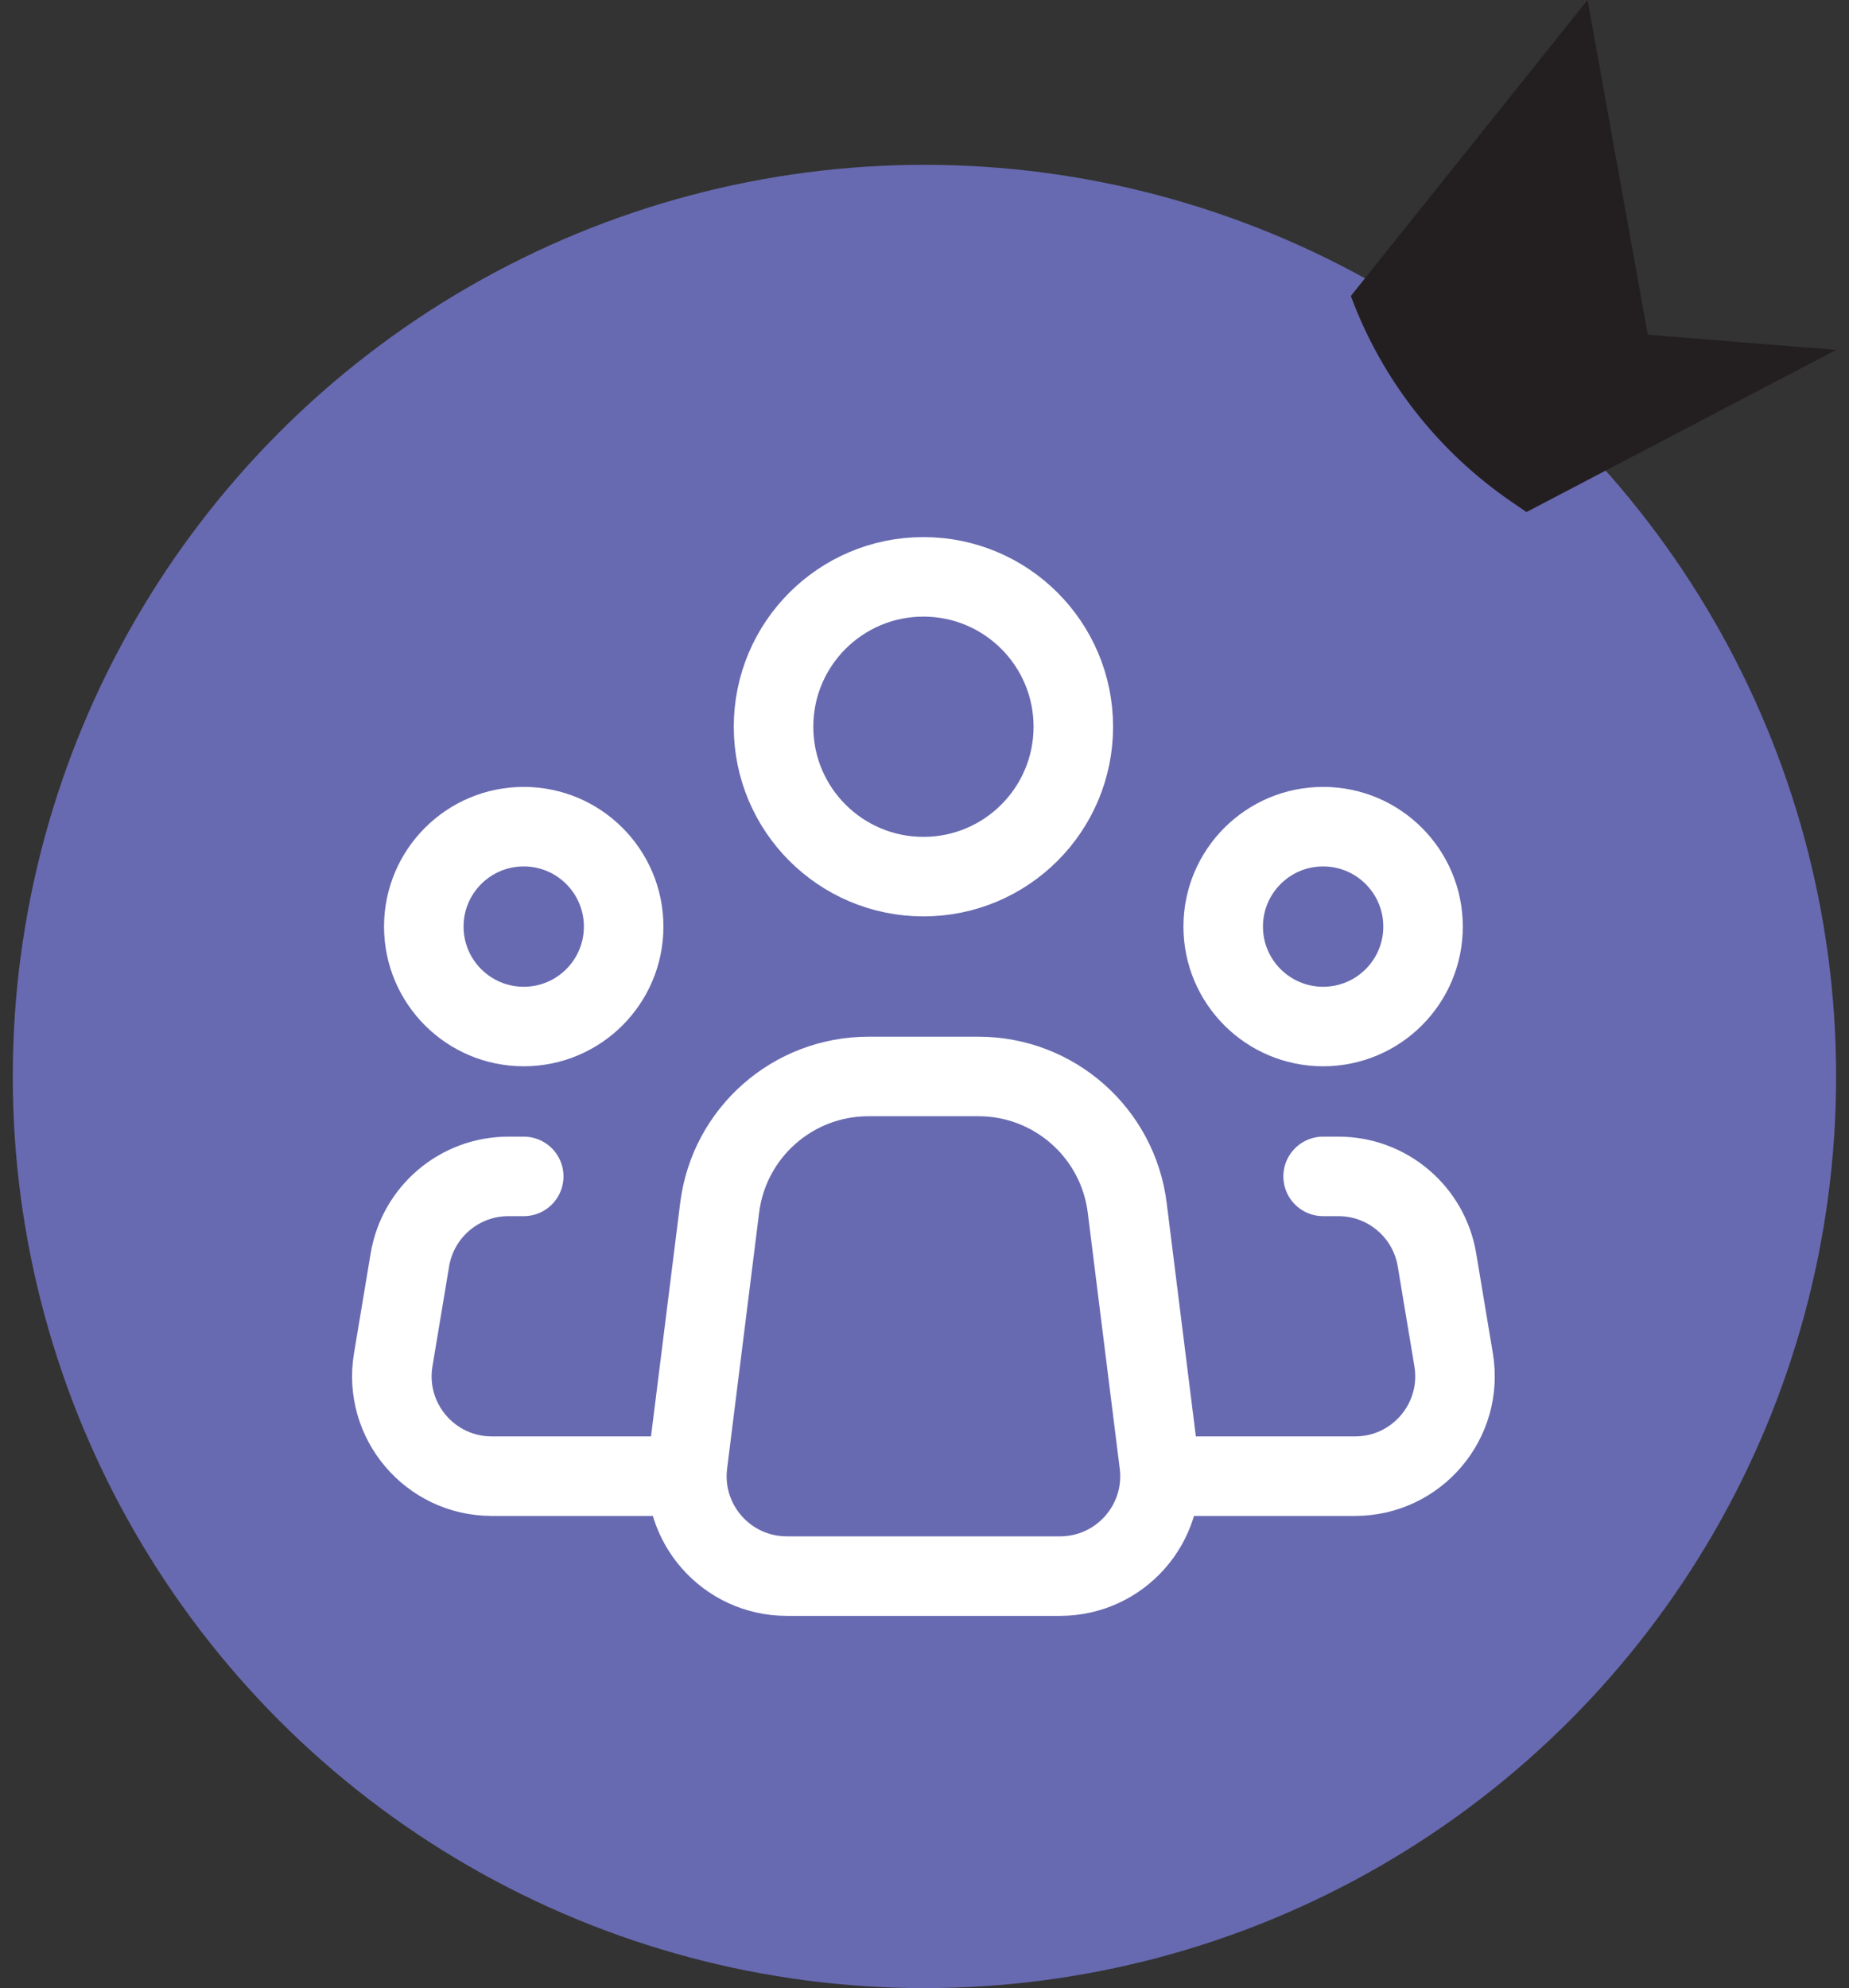
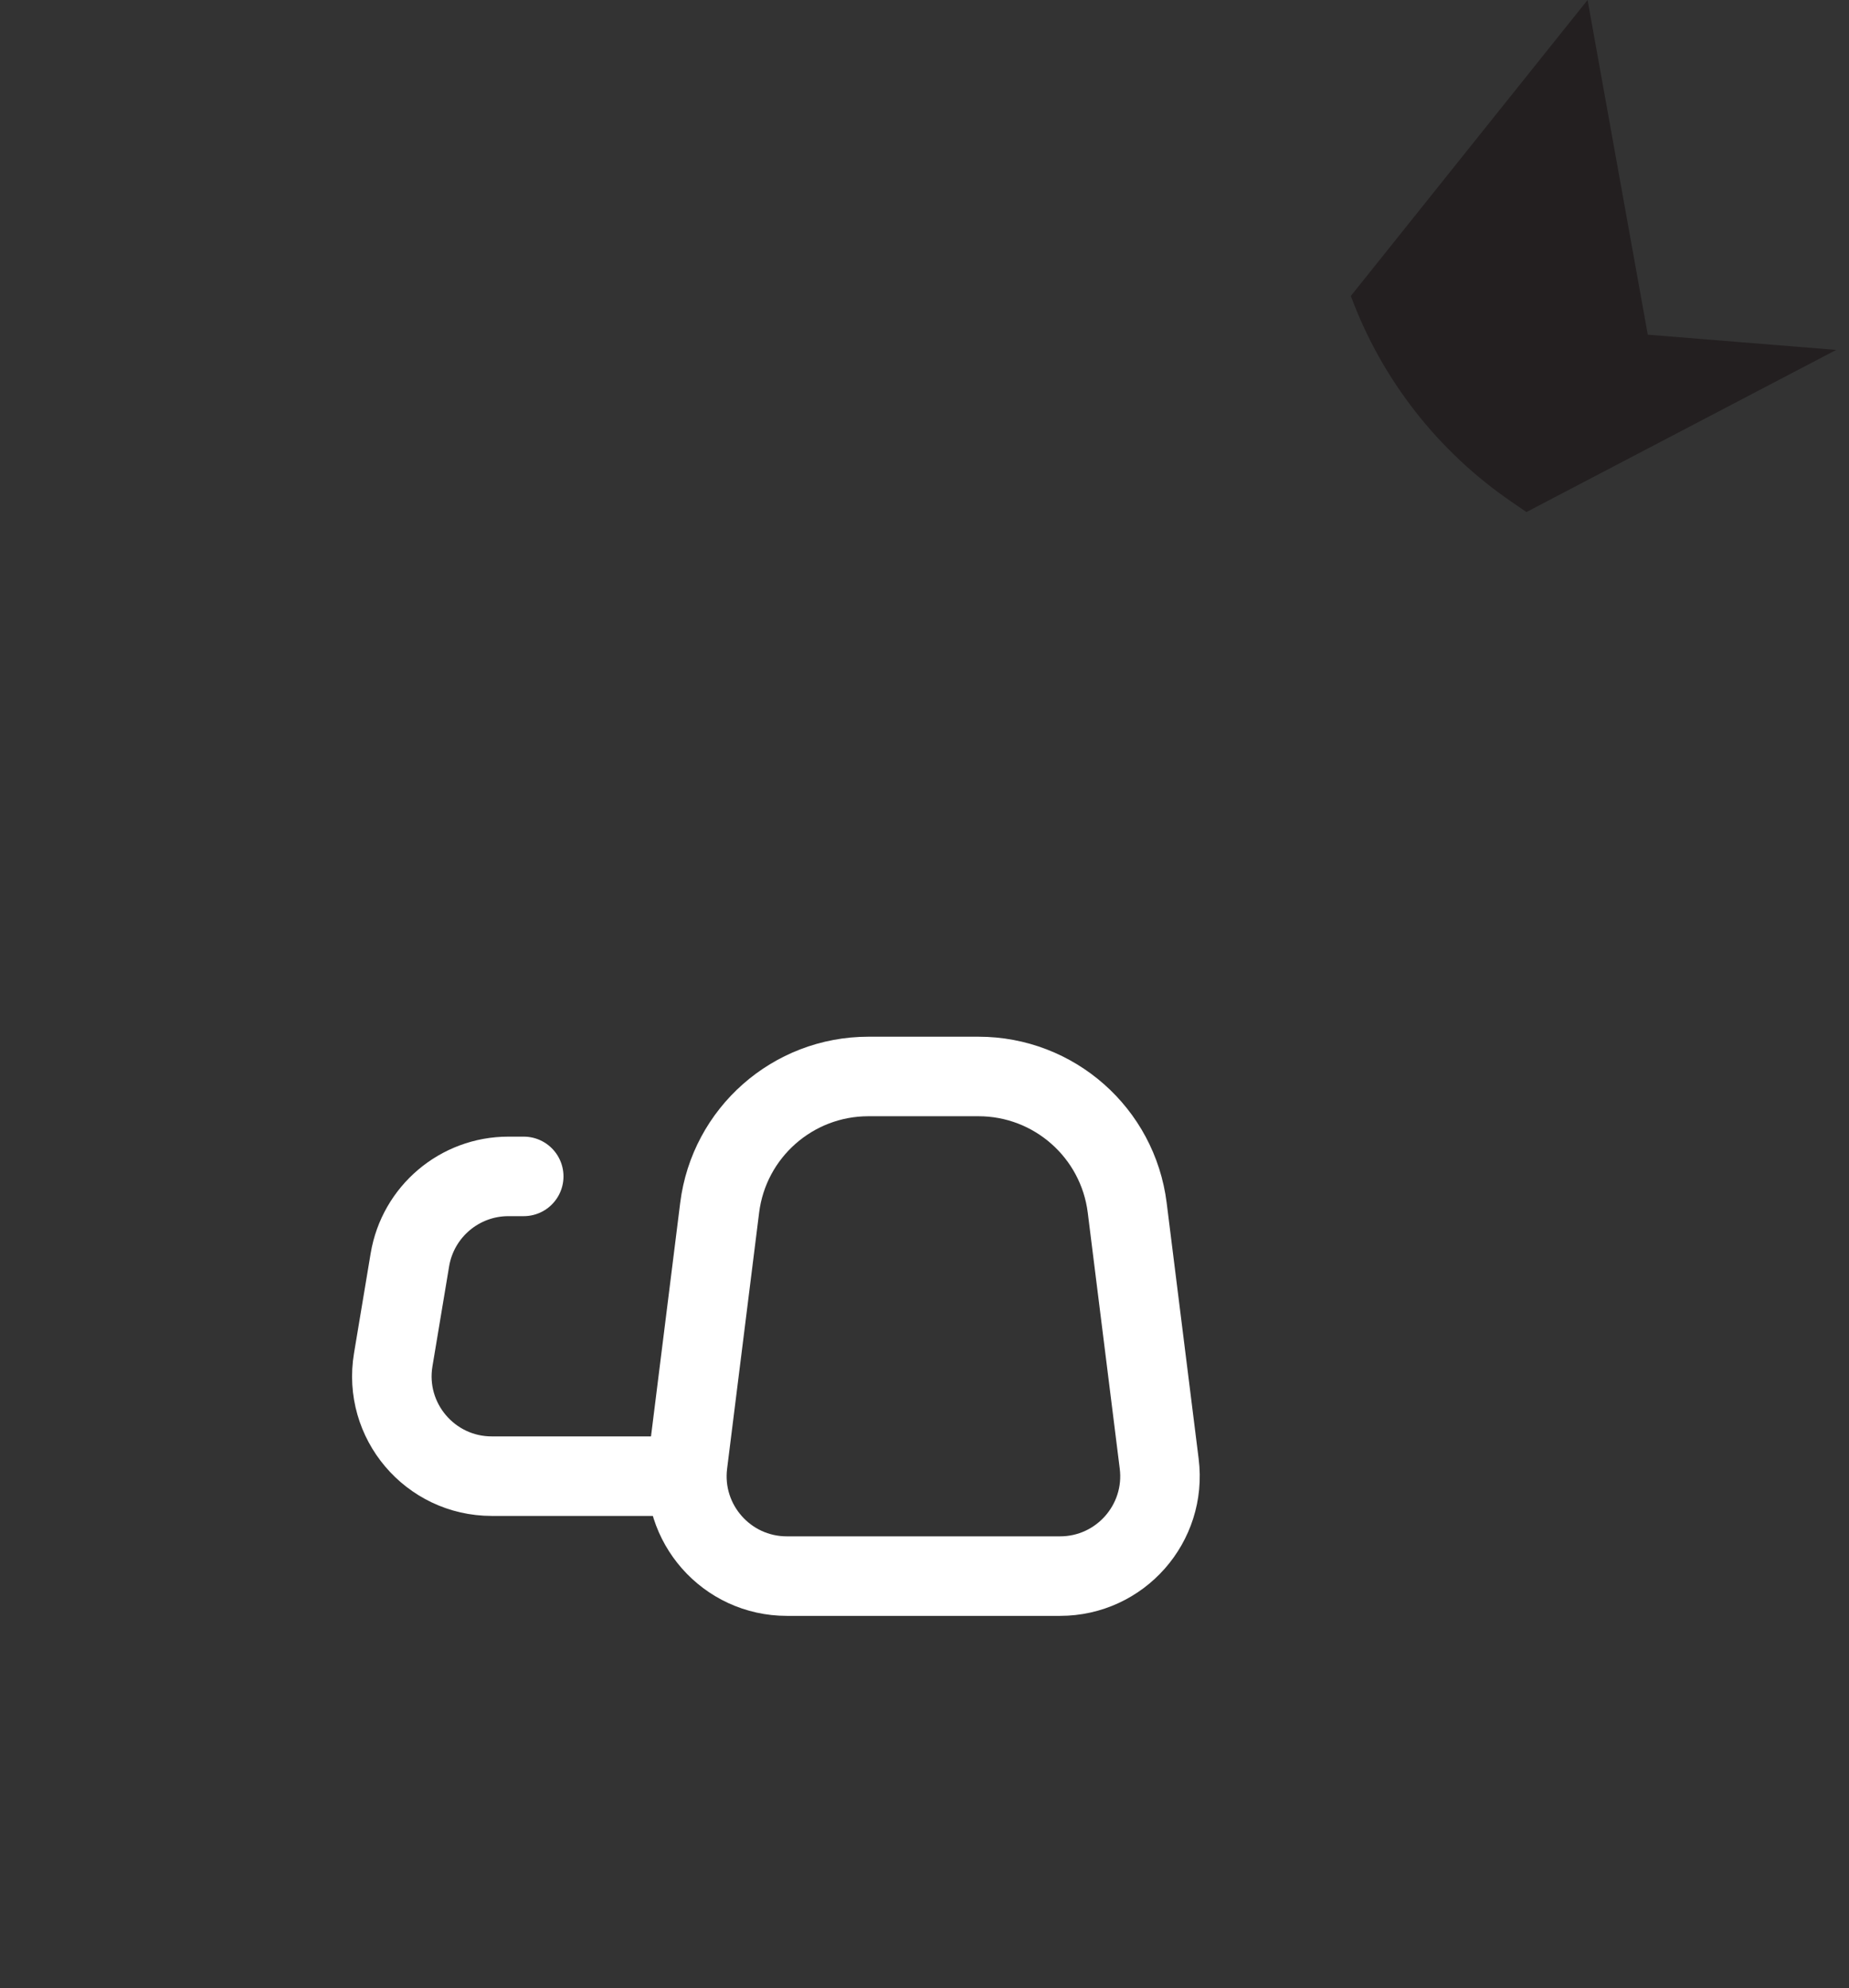
<svg xmlns="http://www.w3.org/2000/svg" width="93" height="100" viewBox="0 0 93 100" fill="none">
  <rect x="0" y="0" width="93" height="100" fill="#333333" stroke="none" />
-   <ellipse cx="46.497" cy="54.145" rx="45.855" ry="45.855" fill="#676AB0" />
  <path d="M34.587 73.626L36.197 60.749C36.668 56.977 39.876 54.145 43.678 54.145H46.446H49.215C53.017 54.145 56.224 56.977 56.696 60.749L58.305 73.626C58.68 76.626 56.341 79.276 53.318 79.276H46.446H39.575C36.551 79.276 34.212 76.626 34.587 73.626Z" stroke="white" stroke-width="4" stroke-linecap="round" stroke-linejoin="round" />
-   <path d="M46.446 44.093C42.282 44.093 38.907 40.718 38.907 36.554C38.907 32.39 42.282 29.015 46.446 29.015C50.61 29.015 53.985 32.39 53.985 36.554C53.985 40.718 50.61 44.093 46.446 44.093Z" stroke="white" stroke-width="4" />
-   <path d="M66.55 51.633C63.774 51.633 61.524 49.382 61.524 46.606C61.524 43.831 63.774 41.58 66.55 41.58C69.326 41.58 71.576 43.831 71.576 46.606C71.576 49.382 69.326 51.633 66.55 51.633Z" stroke="white" stroke-width="4" />
-   <path d="M26.342 51.633C23.566 51.633 21.316 49.382 21.316 46.606C21.316 43.831 23.566 41.58 26.342 41.58C29.118 41.58 31.368 43.831 31.368 46.606C31.368 49.382 29.118 51.633 26.342 51.633Z" stroke="white" stroke-width="4" />
-   <path d="M66.55 59.171H67.319C69.775 59.171 71.872 60.947 72.276 63.371L73.114 68.397C73.624 71.461 71.262 74.249 68.156 74.249H59.011" stroke="white" stroke-width="4" stroke-linecap="round" stroke-linejoin="round" />
  <path d="M26.342 59.171H25.573C23.116 59.171 21.02 60.947 20.616 63.371L19.778 68.397C19.267 71.461 21.63 74.249 24.735 74.249C27.655 74.249 31.129 74.249 33.881 74.249" stroke="white" stroke-width="4" stroke-linecap="round" stroke-linejoin="round" />
  <path d="M67.936 14.896L79.851 -0L82.879 16.834L92.357 17.6L76.776 25.756L76.034 25.245C72.333 22.716 69.502 19.096 67.947 14.896" fill="#231F20" />
</svg>